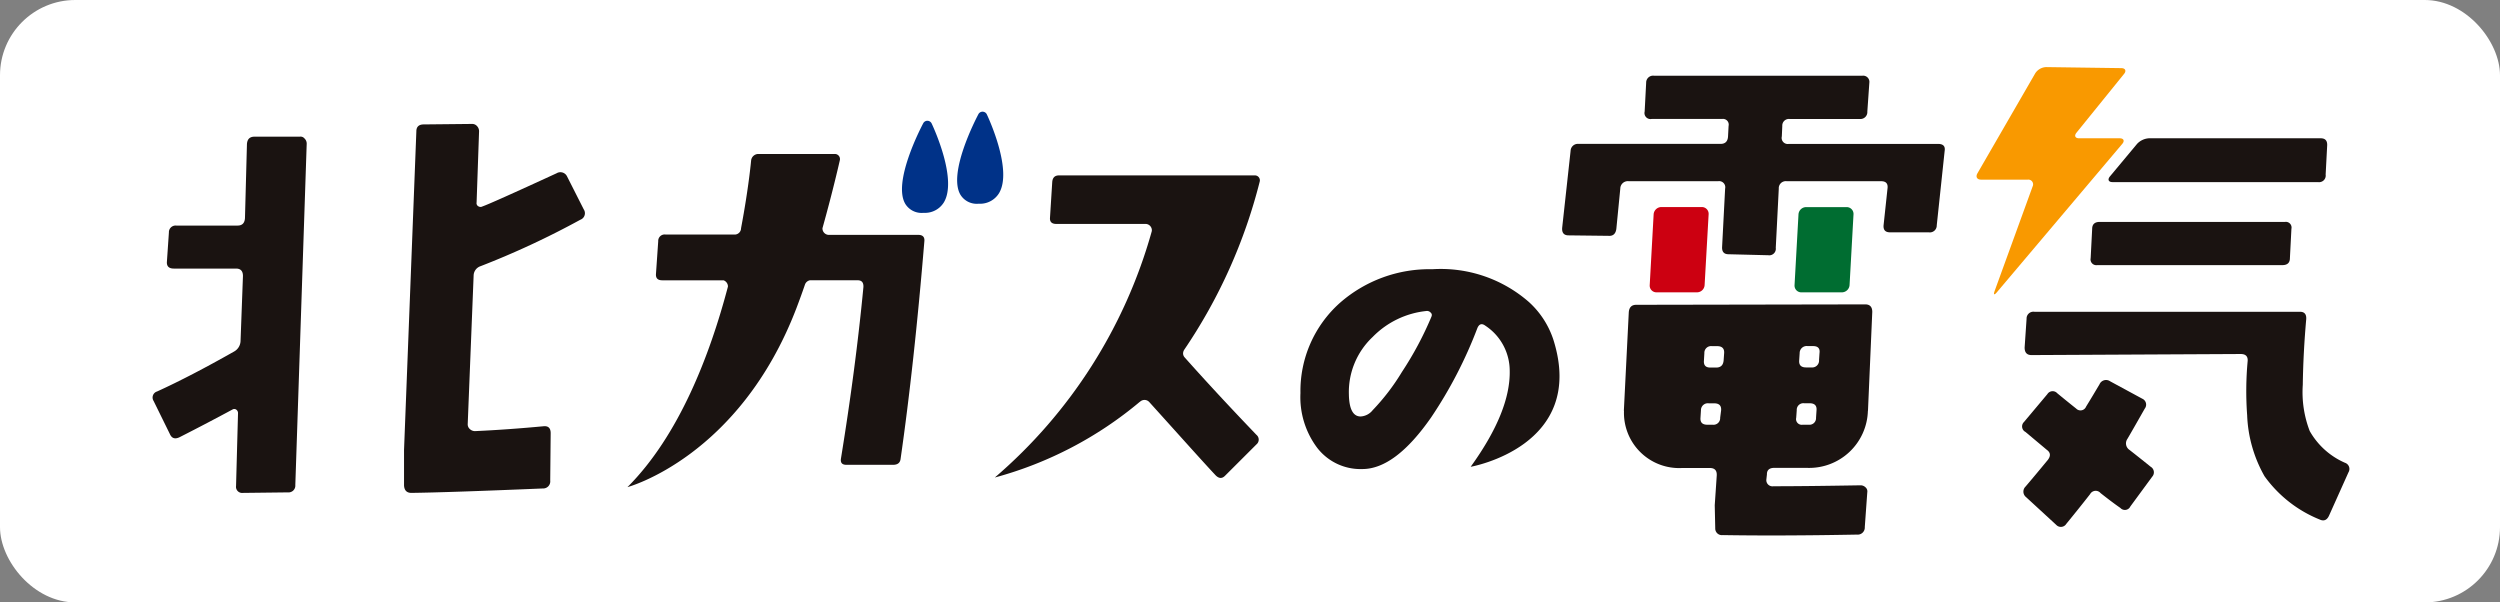
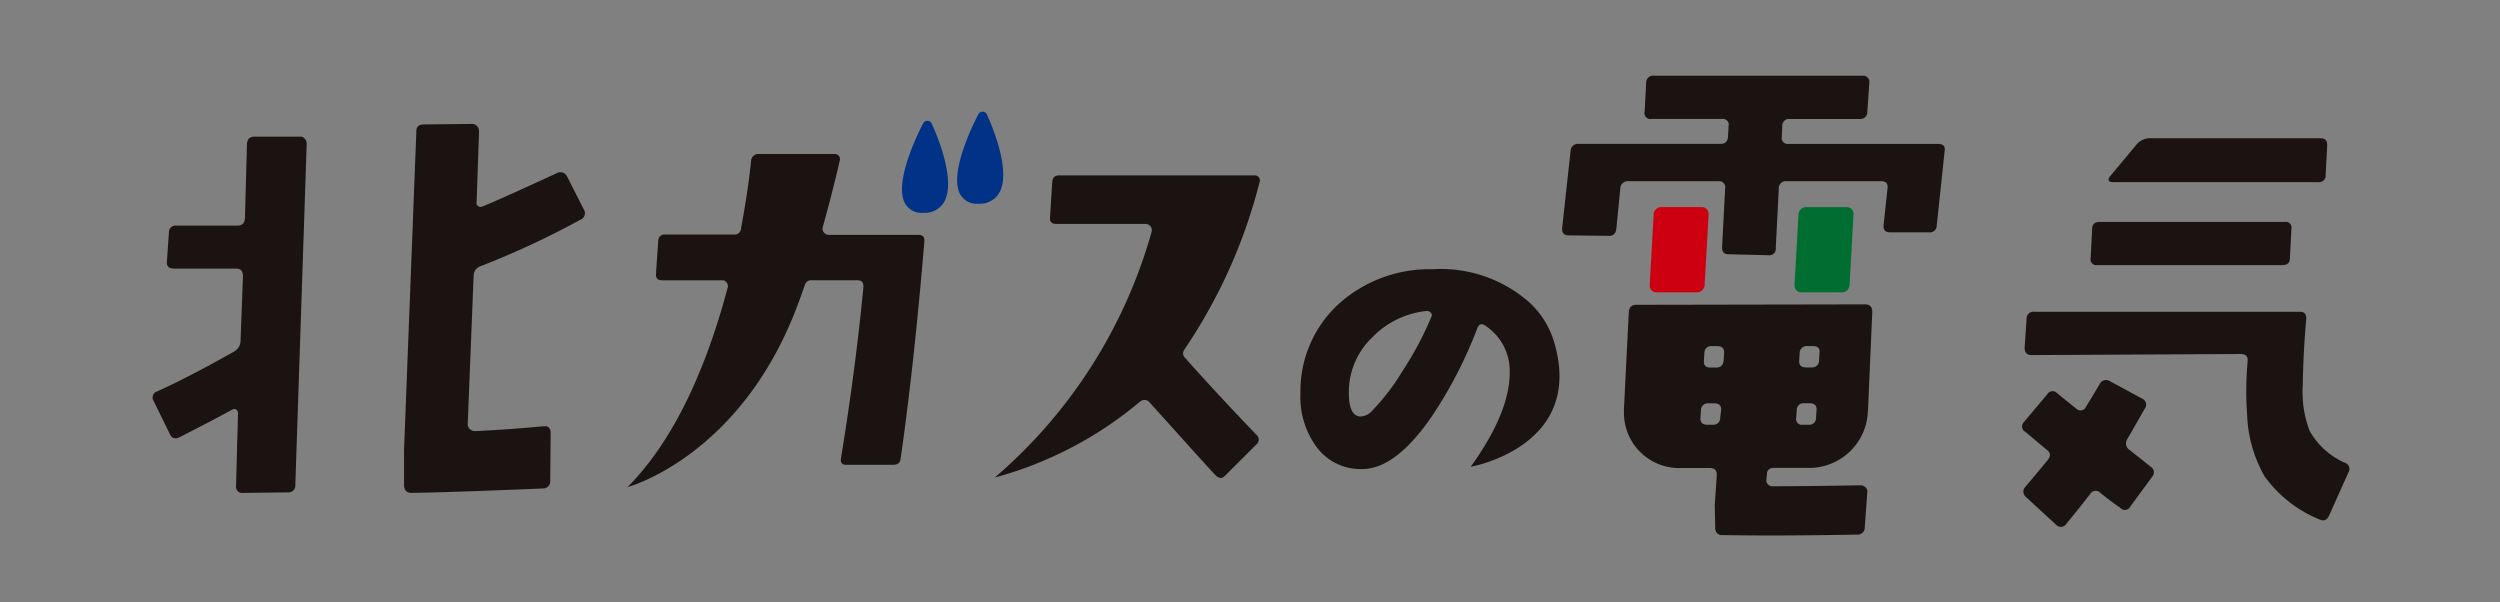
<svg xmlns="http://www.w3.org/2000/svg" width="166" height="40" viewBox="0 0 166 40">
  <rect x="0" y="0" width="166" height="40" fill="#808080" stroke="none" />
  <g id="グループ_10391" data-name="グループ 10391" transform="translate(-580 -581)">
-     <rect id="長方形_2741" data-name="長方形 2741" width="166" height="40" rx="5" transform="translate(580 581)" fill="#fff" />
    <g id="グループ_2710" data-name="グループ 2710" transform="translate(362.037 514.699)">
      <g id="グループ_2709" data-name="グループ 2709" transform="translate(228.1 70.756)">
        <g id="グループ_2704" data-name="グループ 2704" transform="translate(93.59)">
          <g id="グループ_2701" data-name="グループ 2701" transform="translate(0 0.582)">
            <path id="パス_1901" data-name="パス 1901" d="M341.8,98.571q-3.73.064-5.8.063a.407.407,0,0,1-.466-.462l.036-.327c-.006-.288.165-.432.494-.432h2.146a3.9,3.9,0,0,0,4.064-3.792h.006l.285-6.563c0-.331-.158-.5-.463-.5l-15.21.028c-.307,0-.472.171-.495.5l-.327,6.536.009,0a3.666,3.666,0,0,0,3.867,3.8l1.83,0c.33,0,.48.165.462.5l-.133,1.974.033,1.52a.44.44,0,0,0,.495.461q3.794.063,8.908-.033a.473.473,0,0,0,.527-.5l.166-2.309a.354.354,0,0,0-.117-.329A.472.472,0,0,0,341.8,98.571Zm-4.056-8.779a.466.466,0,0,1,.531-.465l.358,0c.328,0,.47.156.429.461l-.031.464a.457.457,0,0,1-.5.493h-.359c-.329,0-.481-.151-.461-.461Zm-.194,3.792a.439.439,0,0,1,.492-.461h.361c.332,0,.485.155.461.461l-.033.5a.439.439,0,0,1-.495.464h-.391a.377.377,0,0,1-.431-.459Zm-5.085.5a.442.442,0,0,1-.495.465h-.353c-.332,0-.484-.153-.459-.46l.031-.5a.459.459,0,0,1,.529-.461h.351c.329,0,.481.154.46.461Zm.232-3.824c-.024.329-.187.493-.5.493h-.384c-.31,0-.451-.151-.426-.461l.029-.5a.445.445,0,0,1,.5-.461l.351,0c.328,0,.483.16.462.465Z" transform="translate(-321.973 -71.384)" fill="#1a1311" />
            <g id="グループ_2700" data-name="グループ 2700">
              <path id="パス_1902" data-name="パス 1902" d="M346.934,75.859l-9.926,0a.405.405,0,0,1-.461-.5l.031-.693a.439.439,0,0,1,.492-.462h4.655a.46.46,0,0,0,.5-.492l.133-1.911a.413.413,0,0,0-.461-.47H328.067a.461.461,0,0,0-.528.466l-.1,1.912a.4.4,0,0,0,.463.493l4.681,0a.38.38,0,0,1,.429.462l-.036.693c-.017.328-.182.5-.491.5l-9.44,0a.48.48,0,0,0-.523.463l-.56,5.111c-.024.337.12.5.427.5l2.643.031c.305.025.481-.13.527-.461l.262-2.671a.5.5,0,0,1,.557-.495h5.939a.408.408,0,0,1,.465.495l-.2,3.86c-.019.328.122.495.431.495l2.637.066a.435.435,0,0,0,.495-.493l.2-3.928a.467.467,0,0,1,.523-.495l6.268,0c.328,0,.474.16.428.491l-.261,2.44c-.022.31.117.464.43.464h2.572a.459.459,0,0,0,.529-.462l.526-4.951Q347.431,75.865,346.934,75.859Z" transform="translate(-321.961 -71.34)" fill="#1a1311" />
            </g>
            <path id="パス_1903" data-name="パス 1903" d="M331.437,85.258a.51.51,0,0,1-.5.481h-2.692a.447.447,0,0,1-.453-.479l.261-4.705a.519.519,0,0,1,.509-.479h2.69a.45.45,0,0,1,.452.479Z" transform="translate(-321.978 -71.365)" fill="#c01" />
            <path id="パス_1904" data-name="パス 1904" d="M341.09,85.26a.519.519,0,0,1-.51.48H337.89a.449.449,0,0,1-.453-.481l.262-4.7a.513.513,0,0,1,.5-.479h2.7a.454.454,0,0,1,.453.479Z" transform="translate(-322.006 -71.365)" fill="#006d31" />
          </g>
          <g id="グループ_2703" data-name="グループ 2703" transform="translate(27.517)">
-             <path id="パス_1905" data-name="パス 1905" d="M354.18,70.756a.906.906,0,0,0-.718.4l-3.851,6.662c-.127.228-.019.411.242.411l3.11,0a.315.315,0,0,1,.318.45l-2.525,6.949c-.089.247-.024.288.144.087l8.334-9.862c.17-.2.092-.369-.171-.369l-2.691,0c-.267,0-.345-.166-.18-.371l3.161-3.906c.163-.2.086-.376-.178-.382Z" transform="translate(-349.558 -70.756)" fill="#f99900" />
            <g id="グループ_2702" data-name="グループ 2702" transform="translate(3.026 4.732)">
              <path id="パス_1906" data-name="パス 1906" d="M357.586,83.935l12.3,0c.329,0,.5-.154.5-.463l.1-1.947a.379.379,0,0,0-.43-.459h-12.3c-.33,0-.5.157-.5.464l-.1,1.942A.383.383,0,0,0,357.586,83.935Z" transform="translate(-352.606 -75.518)" fill="#1a1311" />
              <path id="パス_1907" data-name="パス 1907" d="M374.027,97.076a4.972,4.972,0,0,1-2.339-2.108,7.2,7.2,0,0,1-.46-3.068q.03-2.11.228-4.355c.024-.327-.117-.5-.424-.494H353.414a.452.452,0,0,0-.526.462l-.13,1.912c0,.328.147.5.46.5l13.886-.071c.33,0,.486.155.464.466a21.757,21.757,0,0,0-.034,3.593,8.866,8.866,0,0,0,1.155,4.059,8.355,8.355,0,0,0,3.659,2.871c.282.132.491.04.627-.265l1.287-2.869A.431.431,0,0,0,374.027,97.076Z" transform="translate(-352.593 -75.535)" fill="#1a1311" />
              <path id="パス_1908" data-name="パス 1908" d="M361.13,97.356q-.492-.4-1.415-1.125a.518.518,0,0,1-.133-.725c.31-.527.69-1.2,1.154-2.013a.43.43,0,0,0-.164-.656l-2.14-1.159a.471.471,0,0,0-.7.2c-.312.524-.606,1.022-.892,1.481a.4.4,0,0,1-.661.131c-.549-.436-.965-.779-1.255-1.017a.412.412,0,0,0-.657.061l-1.552,1.849a.41.41,0,0,0,.1.661l1.42,1.19c.246.178.265.4.066.663q-.891,1.083-1.484,1.776a.464.464,0,0,0,.032.694l2.009,1.848a.421.421,0,0,0,.664-.065q.891-1.09,1.584-1.978a.422.422,0,0,1,.693-.07c.5.395.943.729,1.32.99a.4.4,0,0,0,.658-.1l1.452-1.977A.429.429,0,0,0,361.13,97.356Z" transform="translate(-352.593 -75.549)" fill="#1a1311" />
              <path id="パス_1909" data-name="パス 1909" d="M358.611,78.407h13.651a.439.439,0,0,0,.5-.5l.1-1.91c.024-.328-.116-.5-.429-.5H361.033a1.178,1.178,0,0,0-.789.368l-1.809,2.169C358.268,78.241,358.348,78.407,358.611,78.407Z" transform="translate(-352.609 -75.502)" fill="#1a1311" />
            </g>
          </g>
        </g>
        <g id="グループ_2708" data-name="グループ 2708" transform="translate(0 2.961)">
          <g id="グループ_2706" data-name="グループ 2706" transform="translate(0 0.814)">
            <path id="パス_1910" data-name="パス 1910" d="M238.328,75.855l-.756,22.662a.451.451,0,0,1-.494.489l-2.983.035a.408.408,0,0,1-.458-.461l.13-4.821a.281.281,0,0,0-.114-.246.222.222,0,0,0-.245-.014c-1.048.565-2.22,1.182-3.507,1.836-.309.156-.529.09-.657-.2l-1.082-2.2a.419.419,0,0,1,.229-.628c1.484-.674,3.19-1.563,5.115-2.653a.83.83,0,0,0,.429-.688l.16-4.327c0-.328-.152-.494-.458-.494h-4.132c-.327,0-.483-.152-.459-.46l.132-1.933a.444.444,0,0,1,.492-.462h4.067c.306,0,.471-.163.492-.494l.131-4.916c.022-.329.185-.489.491-.493h3.017a.334.334,0,0,1,.312.118A.464.464,0,0,1,238.328,75.855Zm18.395,4.358a.46.46,0,0,1-.226.69,55.966,55.966,0,0,1-6.624,3.083.671.671,0,0,0-.461.624l-.393,9.869a.416.416,0,0,0,.147.327.487.487,0,0,0,.344.132q2.1-.094,4.558-.324c.308-.026.458.131.46.456l-.03,3.151a.471.471,0,0,1-.493.525q-6.268.262-8.724.294c-.307,0-.47-.163-.49-.493V96.189l.818-21.156c0-.3.164-.459.49-.459l3.216-.033a.425.425,0,0,1,.325.147.493.493,0,0,1,.133.345l-.164,4.724a.235.235,0,0,0,.13.26.267.267,0,0,0,.263,0q.559-.193,4.919-2.2a.489.489,0,0,1,.69.2Z" transform="translate(-228.1 -74.542)" fill="#1a1311" />
            <path id="パス_1911" data-name="パス 1911" d="M315.836,97.335q2.649-3.669,2.593-6.384a3.586,3.586,0,0,0-1.611-2.98q-.354-.266-.534.149a29.079,29.079,0,0,1-3.071,5.934q-2.387,3.427-4.564,3.431a3.634,3.634,0,0,1-3-1.406,5.6,5.6,0,0,1-1.115-3.636,7.838,7.838,0,0,1,2.62-5.992,9.02,9.02,0,0,1,6.145-2.235,8.892,8.892,0,0,1,6.405,2.178,5.825,5.825,0,0,1,1.623,2.5C323.57,95.98,315.836,97.335,315.836,97.335Zm-2.6-9.989a.2.2,0,0,0-.045-.238.334.334,0,0,0-.253-.122,5.821,5.821,0,0,0-3.609,1.729,5.023,5.023,0,0,0-1.579,3.819c.018.973.281,1.46.779,1.46a1.1,1.1,0,0,0,.8-.417,14.429,14.429,0,0,0,1.94-2.534A22.329,22.329,0,0,0,313.241,87.346Z" transform="translate(-228.321 -74.57)" fill="#1a1311" />
            <path id="パス_1912" data-name="パス 1912" d="M296.758,89.545a35.178,35.178,0,0,0,5.009-11.153.329.329,0,0,0-.335-.423H288.44c-.277,0-.426.149-.447.448l-.148,2.357c-.023.278.117.417.416.417h5.956a.425.425,0,0,1,.392.421.4.4,0,0,1-.016.1,33.357,33.357,0,0,1-10.412,16.317A25.219,25.219,0,0,0,293.811,93l0,.008a.439.439,0,0,1,.312-.13.415.415,0,0,1,.283.111c.006,0,.007.01.015.012,2.066,2.287,3.6,4.008,4.421,4.881q.329.332.624.032l2.09-2.087a.408.408,0,0,0,0-.628q-2.658-2.771-4.768-5.144a.4.4,0,0,1-.107-.273A.472.472,0,0,1,296.758,89.545Z" transform="translate(-228.262 -74.552)" fill="#1a1311" />
            <g id="グループ_2705" data-name="グループ 2705" transform="translate(31.527 1.995)">
              <path id="パス_1913" data-name="パス 1913" d="M279.023,81.913h-5.972a.431.431,0,0,1-.385-.424.333.333,0,0,1,.017-.077c.7-2.5,1.135-4.445,1.135-4.445a.338.338,0,0,0-.342-.425H268.4a.482.482,0,0,0-.47.43s-.163,1.827-.669,4.5a.424.424,0,0,1-.371.418l-.627,0h-4.023a.426.426,0,0,0-.479.446l-.15,2.177c-.019.28.12.417.418.417H266.1a.44.44,0,0,1,.291.406c0,.012-.007.025-.007.035-1.194,4.525-3.237,9.864-6.665,13.292,0,0,7.422-1.983,11.219-11.883.193-.509.384-1.031.562-1.552a.44.44,0,0,1,.335-.3H275c.276,0,.4.151.386.45q-.512,5.365-1.492,11.389c-.043.278.077.415.359.415h3.1c.3,0,.467-.128.5-.386q.9-6.261,1.58-14.461C279.461,82.054,279.321,81.913,279.023,81.913Z" transform="translate(-259.719 -76.543)" fill="#1a1311" />
            </g>
          </g>
          <g id="グループ_2707" data-name="グループ 2707" transform="translate(49.755)">
            <path id="パス_1914" data-name="パス 1914" d="M279.694,74.331a.31.31,0,0,0-.284.168c-.212.4-2.037,3.949-1.185,5.359a1.271,1.271,0,0,0,1.171.589c.047,0,.1,0,.147,0a1.473,1.473,0,0,0,1.244-.708c.885-1.5-.638-4.846-.815-5.223A.319.319,0,0,0,279.694,74.331Z" transform="translate(-278 -73.728)" fill="#003288" />
            <path id="パス_1915" data-name="パス 1915" d="M283.645,73.906a.314.314,0,0,0-.276-.18.31.31,0,0,0-.285.168c-.21.4-2.036,3.946-1.186,5.356a1.267,1.267,0,0,0,1.17.589c.047,0,.1,0,.149,0a1.474,1.474,0,0,0,1.242-.708C285.345,77.634,283.822,74.283,283.645,73.906Z" transform="translate(-278.011 -73.726)" fill="#003288" />
          </g>
        </g>
      </g>
    </g>
  </g>
</svg>